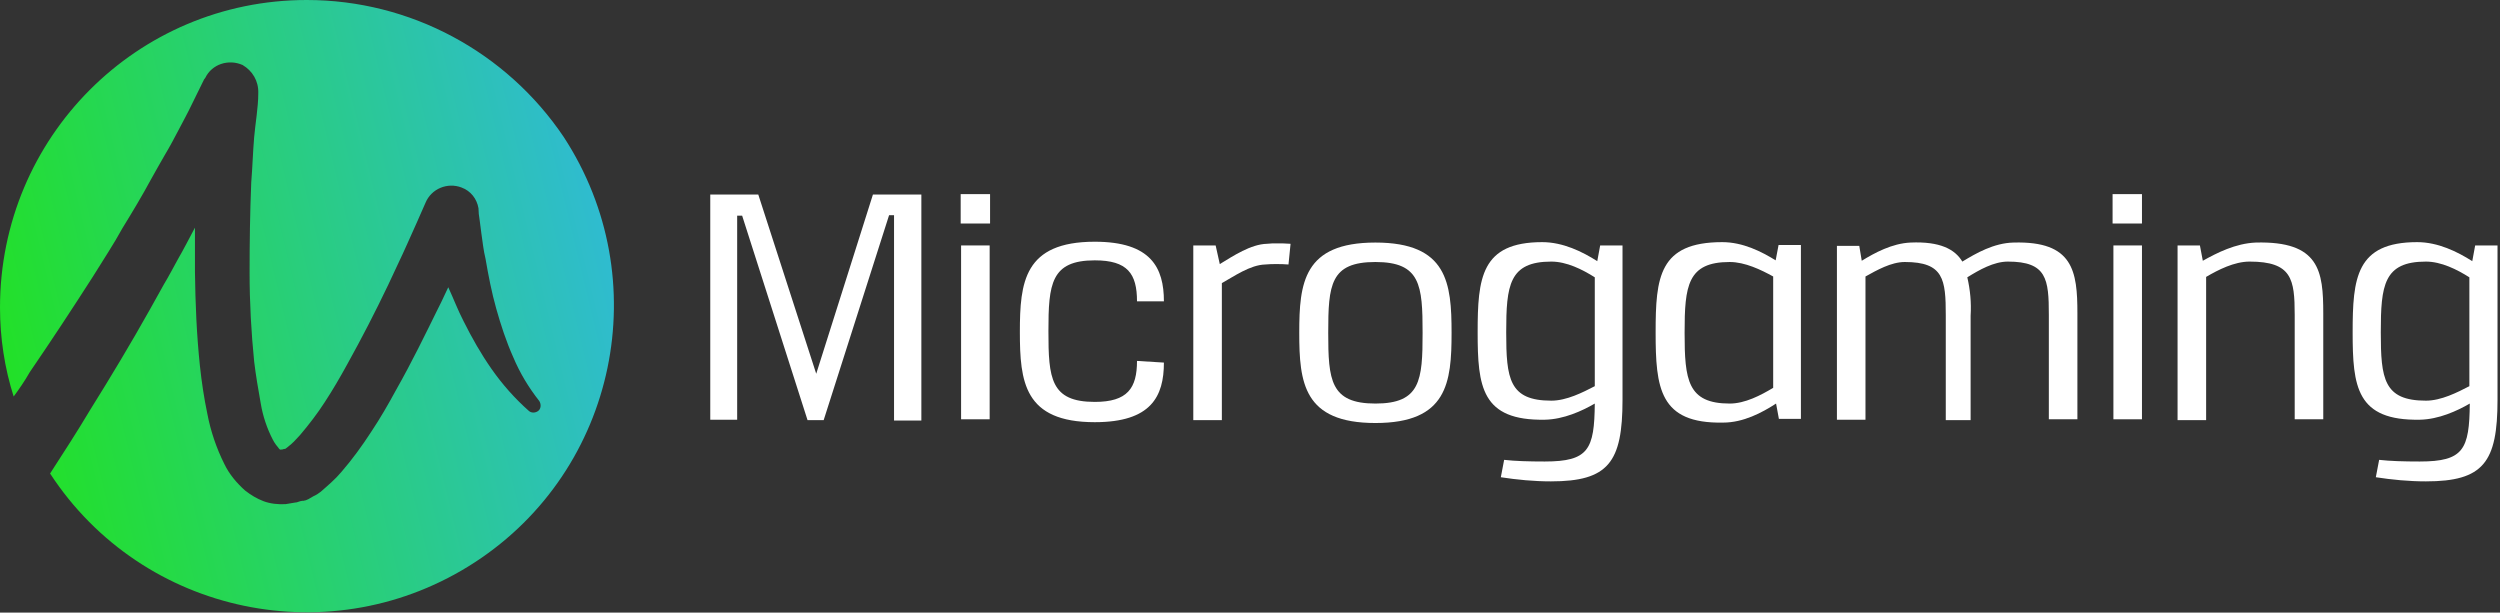
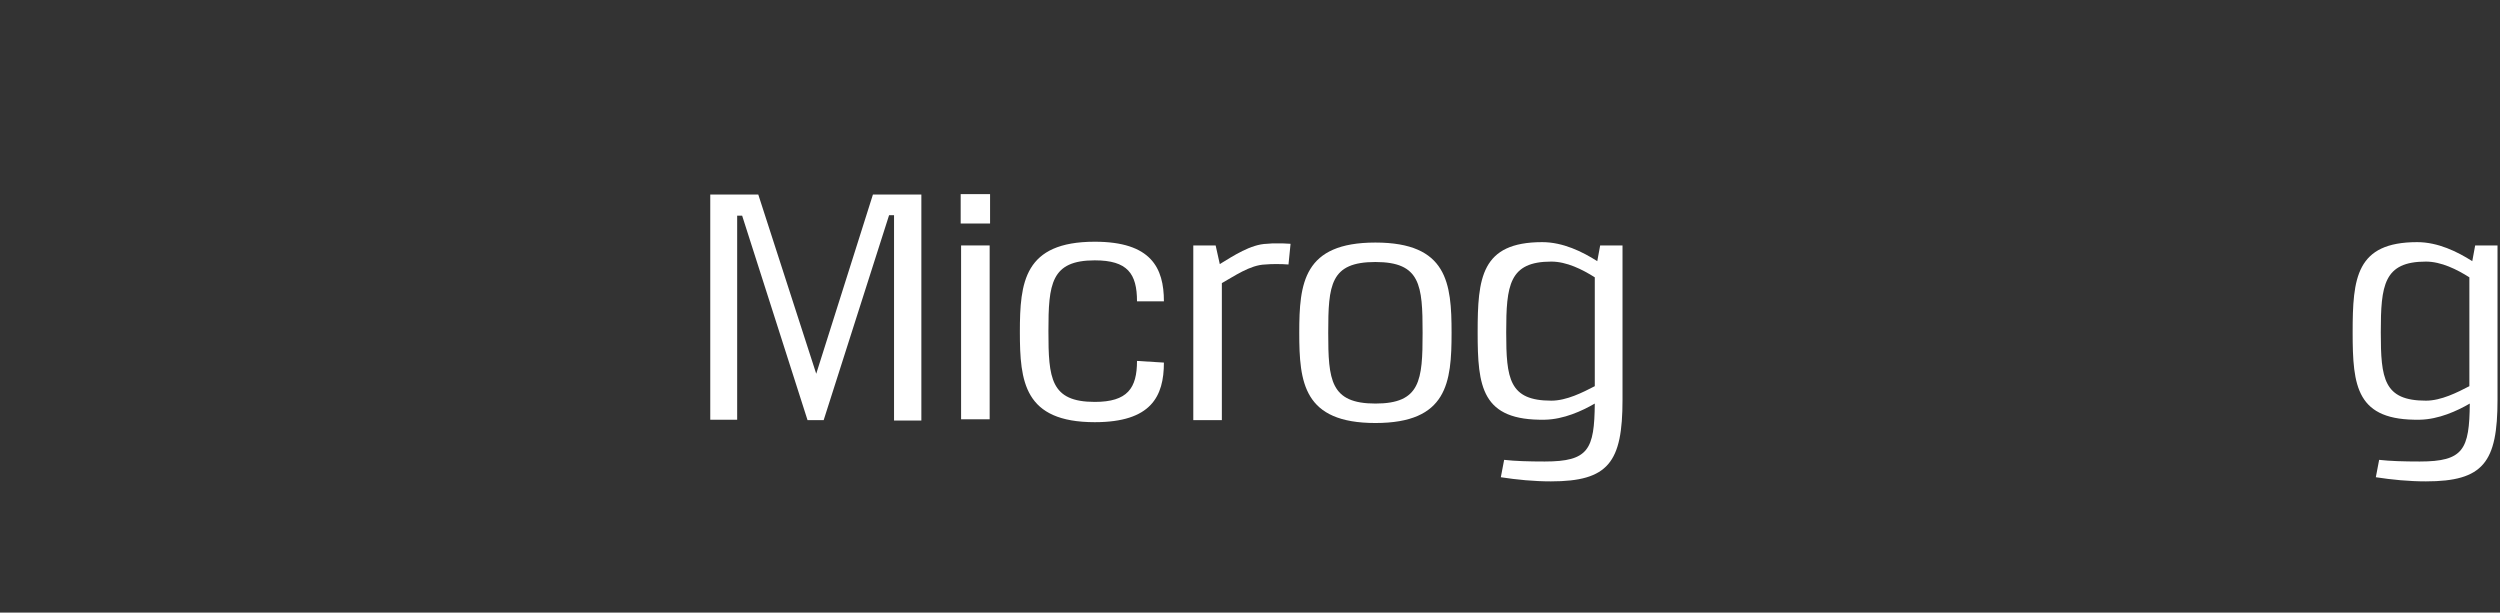
<svg xmlns="http://www.w3.org/2000/svg" width="604" height="148" viewBox="0 0 604 148" fill="none">
  <rect x="0" y="0" width="604" height="148" fill="#333333" stroke="none" />
-   <path d="M74.1 0C33.1 0 0 33.2 0 74.3C0 81.6 1.1 88.9 3.3 95.8C4.7 93.9 6 92 7.2 89.9C12.4 82.3 17.4 74.7 22.4 66.9L26.1 61C27.3 59.1 28.5 57.1 29.6 55.1C32 51.2 34.4 47.2 36.5 43.3C37.6 41.3 38.7 39.4 39.9 37.3C41.1 35.3 42.1 33.4 43.2 31.3C44.3 29.2 45.4 27.2 46.3 25.3L49.3 19.2L49.6 18.8C51.2 15.5 55.2 14.2 58.6 15.7C61 17.1 62.5 19.6 62.4 22.5C62.4 26 61.7 29.7 61.4 33.2C61.1 36.7 61 40.4 60.7 44.1C60.4 51.3 60.3 58.7 60.3 65.9C60.3 73.1 60.7 80.3 61.4 87.3C61.8 90.7 62.4 94.1 63 97.5C63.5 100.5 64.5 103.5 65.9 106.2C66.3 107 66.9 107.8 67.5 108.5C67.9 108.8 67.6 108.6 67.9 108.6C68.2 108.6 68 108.6 68.2 108.6L68.5 108.5H68.6L69 108.4C69.1 108.3 69.4 108.1 69.5 108C70.6 107.2 71.5 106.2 72.5 105.1C74.7 102.5 76.7 99.9 78.5 97.1C80.4 94.2 82.2 91.1 83.9 88C87.4 81.7 90.7 75.3 93.8 68.8C95.3 65.5 96.9 62.3 98.4 58.9C99.9 55.6 101.4 52.2 102.8 49C104.2 45.6 108.1 44 111.5 45.3C113.7 46.1 115.2 48 115.6 50.3C115.6 51.1 115.7 52.2 115.9 53.3L116.3 56.4C116.6 58.4 116.8 60.5 117.3 62.5C118 66.6 118.8 70.7 119.9 74.6C121 78.5 122.3 82.5 124 86.3C125.6 90.1 127.7 93.6 130.3 96.9C130.8 97.7 130.7 98.8 130 99.3C129.3 99.8 128.4 99.8 127.8 99.3C124.4 96.3 121.4 92.9 118.8 89.2C116.2 85.5 114 81.6 112 77.6C110.6 74.9 109.6 72.2 108.3 69.4C107.5 71 106.8 72.7 106 74.2C102.7 80.9 99.5 87.5 95.7 94.2C93.8 97.7 91.9 101 89.7 104.3C87.5 107.7 85.1 111 82.5 114C81 115.8 79.2 117.3 77.5 118.8C77 119.2 76.4 119.6 75.7 119.9L74.5 120.6L73.8 120.9H73.7L73.3 121H73L72.5 121.1C72.1 121.2 71.8 121.4 71.4 121.4C70.6 121.5 69.8 121.7 69 121.8C67.2 121.9 65.3 121.7 63.7 121.1C62.1 120.5 60.6 119.6 59.2 118.5C57.2 116.7 55.4 114.6 54.2 112.1C52.3 108.3 50.9 104.2 50.1 100C49.3 96.2 48.7 92.2 48.3 88.4C47.5 80.8 47.2 73.3 47.1 65.7C47.1 62.2 47.1 58.5 47.1 55C45.7 57.6 44.4 60.2 43 62.6C41.9 64.6 40.8 66.7 39.6 68.7L36.2 74.8C31.6 83 26.8 91 21.8 99C18.7 104.2 15.4 109.3 12.1 114.4C34.5 148.7 80.5 158.2 114.8 135.8C149.1 113.4 158.6 67.4 136.2 33.1C122.4 12.6 99.2 0 74.1 0Z" fill="url(#paint0_linear_502_57)" />
  <path d="M216 101.3V52H214.8L199 101.5H195.1L179.3 52.1H178.1V101.4H171.6V47H183.2L197.2 90.3L210.9 47H222.6V101.6H216V101.3Z" fill="white" />
  <path d="M232.1 54V46.9H239.2V54H232.1ZM232.2 101.3V59.3H239.1V101.3H232.2Z" fill="white" />
  <path d="M281.2 87.6C281.2 95.8 278.1 102 264.5 102C247.4 102 246.4 92.2 246.4 80.2C246.4 68.2 247.4 58.4 264.5 58.4C278.1 58.4 281.2 64.7 281.2 72.8H274.7C274.7 66.1 272.4 62.9 264.5 62.9C253.9 62.9 253.3 68.6 253.3 80C253.3 91.4 253.8 97.1 264.5 97.1C272.4 97.1 274.7 93.8 274.7 87.2L281.2 87.6Z" fill="white" />
  <path d="M294.7 63.8C298 61.8 302.2 59 306.1 58.9C306.9 58.8 307.7 58.8 308.5 58.8C309.6 58.8 310.5 58.8 311.8 58.9L311.3 63.9C310.2 63.8 309.3 63.8 308.3 63.8C307.5 63.8 306.7 63.8 305.7 63.9C302 64 298.1 66.8 295.2 68.4V101.5H288.3V59.3H293.7L294.7 63.8Z" fill="white" />
-   <path d="M350.7 80.4C350.7 92.4 349.7 102.2 332.3 102.2C314.9 102.2 313.9 92.4 313.9 80.4C313.9 68.4 314.9 58.6 332.3 58.6C349.7 58.6 350.7 68.4 350.7 80.4ZM320.9 80.4C320.9 91.8 321.4 97.5 332.3 97.5C343.2 97.5 343.7 91.9 343.7 80.4C343.7 68.9 343.2 63.3 332.3 63.3C321.4 63.3 320.9 68.8 320.9 80.4Z" fill="white" />
+   <path d="M350.7 80.4C350.7 92.4 349.7 102.2 332.3 102.2C314.9 102.2 313.9 92.4 313.9 80.4C313.9 68.4 314.9 58.6 332.3 58.6C349.7 58.6 350.7 68.4 350.7 80.4M320.9 80.4C320.9 91.8 321.4 97.5 332.3 97.5C343.2 97.5 343.7 91.9 343.7 80.4C343.7 68.9 343.2 63.3 332.3 63.3C321.4 63.3 320.9 68.8 320.9 80.4Z" fill="white" />
  <path d="M363.4 111.1C366 111.4 369.4 111.5 373.2 111.5C383.8 111.5 385.2 108.6 385.3 97.5C382.2 99.3 377.8 101.3 373.3 101.4C357.9 101.7 357 93.4 357 80.3C357 67.2 357.8 58.5 372.6 58.5C377.6 58.5 382.3 60.8 385.9 63.1L386.6 59.3H392V96.6C392 111.7 388.6 116.3 374.7 116.3C370.6 116.3 366.5 115.9 362.6 115.3L363.4 111.1ZM385.3 67C382.3 65.1 378.5 63.2 374.8 63.2C364.6 63.2 363.9 68.9 363.9 80.3C363.9 91.5 364.6 96.8 374.8 96.8C378.5 96.8 382.4 94.8 385.3 93.3V67Z" fill="white" />
-   <path d="M429.8 101.3L429.1 97.5C425.7 99.7 421.2 102.1 416.3 102.1C400.9 102.4 400 93.7 400 80.3C400 67 400.8 58.5 416.1 58.5C421.1 58.5 425.6 60.8 429 62.9L429.7 59.2H435.1V101.2H429.8V101.3ZM428.4 66.8C425.5 65.2 421.6 63.3 417.9 63.3C407.7 63.3 407 69 407 80.4C407 91.8 407.7 97.5 417.9 97.5C421.6 97.5 425.4 95.5 428.4 93.7V66.8Z" fill="white" />
-   <path d="M449.8 63C452.9 61.1 457.1 58.8 461.6 58.6C468.7 58.3 472.3 60.2 474.1 63.2C477.4 61.2 481.7 58.7 486.5 58.6C500.9 58.2 501.9 65.5 501.9 75.7V101.3H495V76.1C495 67.4 494.5 63.2 485.1 63.2C481.7 63.2 478.2 65.2 475.3 67C476 70 476.3 73.1 476.1 76.3V101.5H470.1V76.2C470.1 67.5 469.6 63.3 460.2 63.3C456.9 63.3 453.4 65.3 450.7 66.8V101.4H443.8V59.4H449.2L449.8 63Z" fill="white" />
-   <path d="M510.4 54V46.9H517.5V54H510.4ZM510.6 101.3V59.3H517.5V101.3H510.6Z" fill="white" />
-   <path d="M532.2 63C535.6 61.1 540.1 58.8 545 58.6C560.4 58.2 561.3 65.5 561.3 75.7V101.3H554.4V76.1C554.4 67.4 553.7 63.2 543.5 63.2C539.8 63.2 535.9 65.2 533 66.9V101.5H526.1V59.3H531.5L532.2 63Z" fill="white" />
  <path d="M574.8 111.1C577.4 111.4 580.8 111.5 584.6 111.5C595.2 111.5 596.6 108.6 596.7 97.5C593.6 99.3 589.2 101.3 584.7 101.4C569.3 101.7 568.4 93.4 568.4 80.3C568.4 67.2 569.2 58.5 584 58.5C589 58.5 593.7 60.8 597.3 63.1L598 59.3H603.4V96.6C603.4 111.7 600 116.3 586.1 116.3C582 116.3 577.9 115.9 574 115.3L574.8 111.1ZM596.6 67C593.6 65.1 589.8 63.2 586.1 63.2C575.9 63.2 575.2 68.9 575.2 80.3C575.2 91.5 575.9 96.8 586.1 96.8C589.8 96.8 593.7 94.8 596.6 93.3V67Z" fill="white" />
  <defs>
    <linearGradient id="paint0_linear_502_57" x1="-11.557" y1="94.66" x2="587.082" y2="-49.558" gradientUnits="userSpaceOnUse">
      <stop stop-color="#21E418" />
      <stop offset="0.3" stop-color="#31B6E9" />
      <stop offset="0.976" stop-color="#21E418" />
    </linearGradient>
  </defs>
</svg>